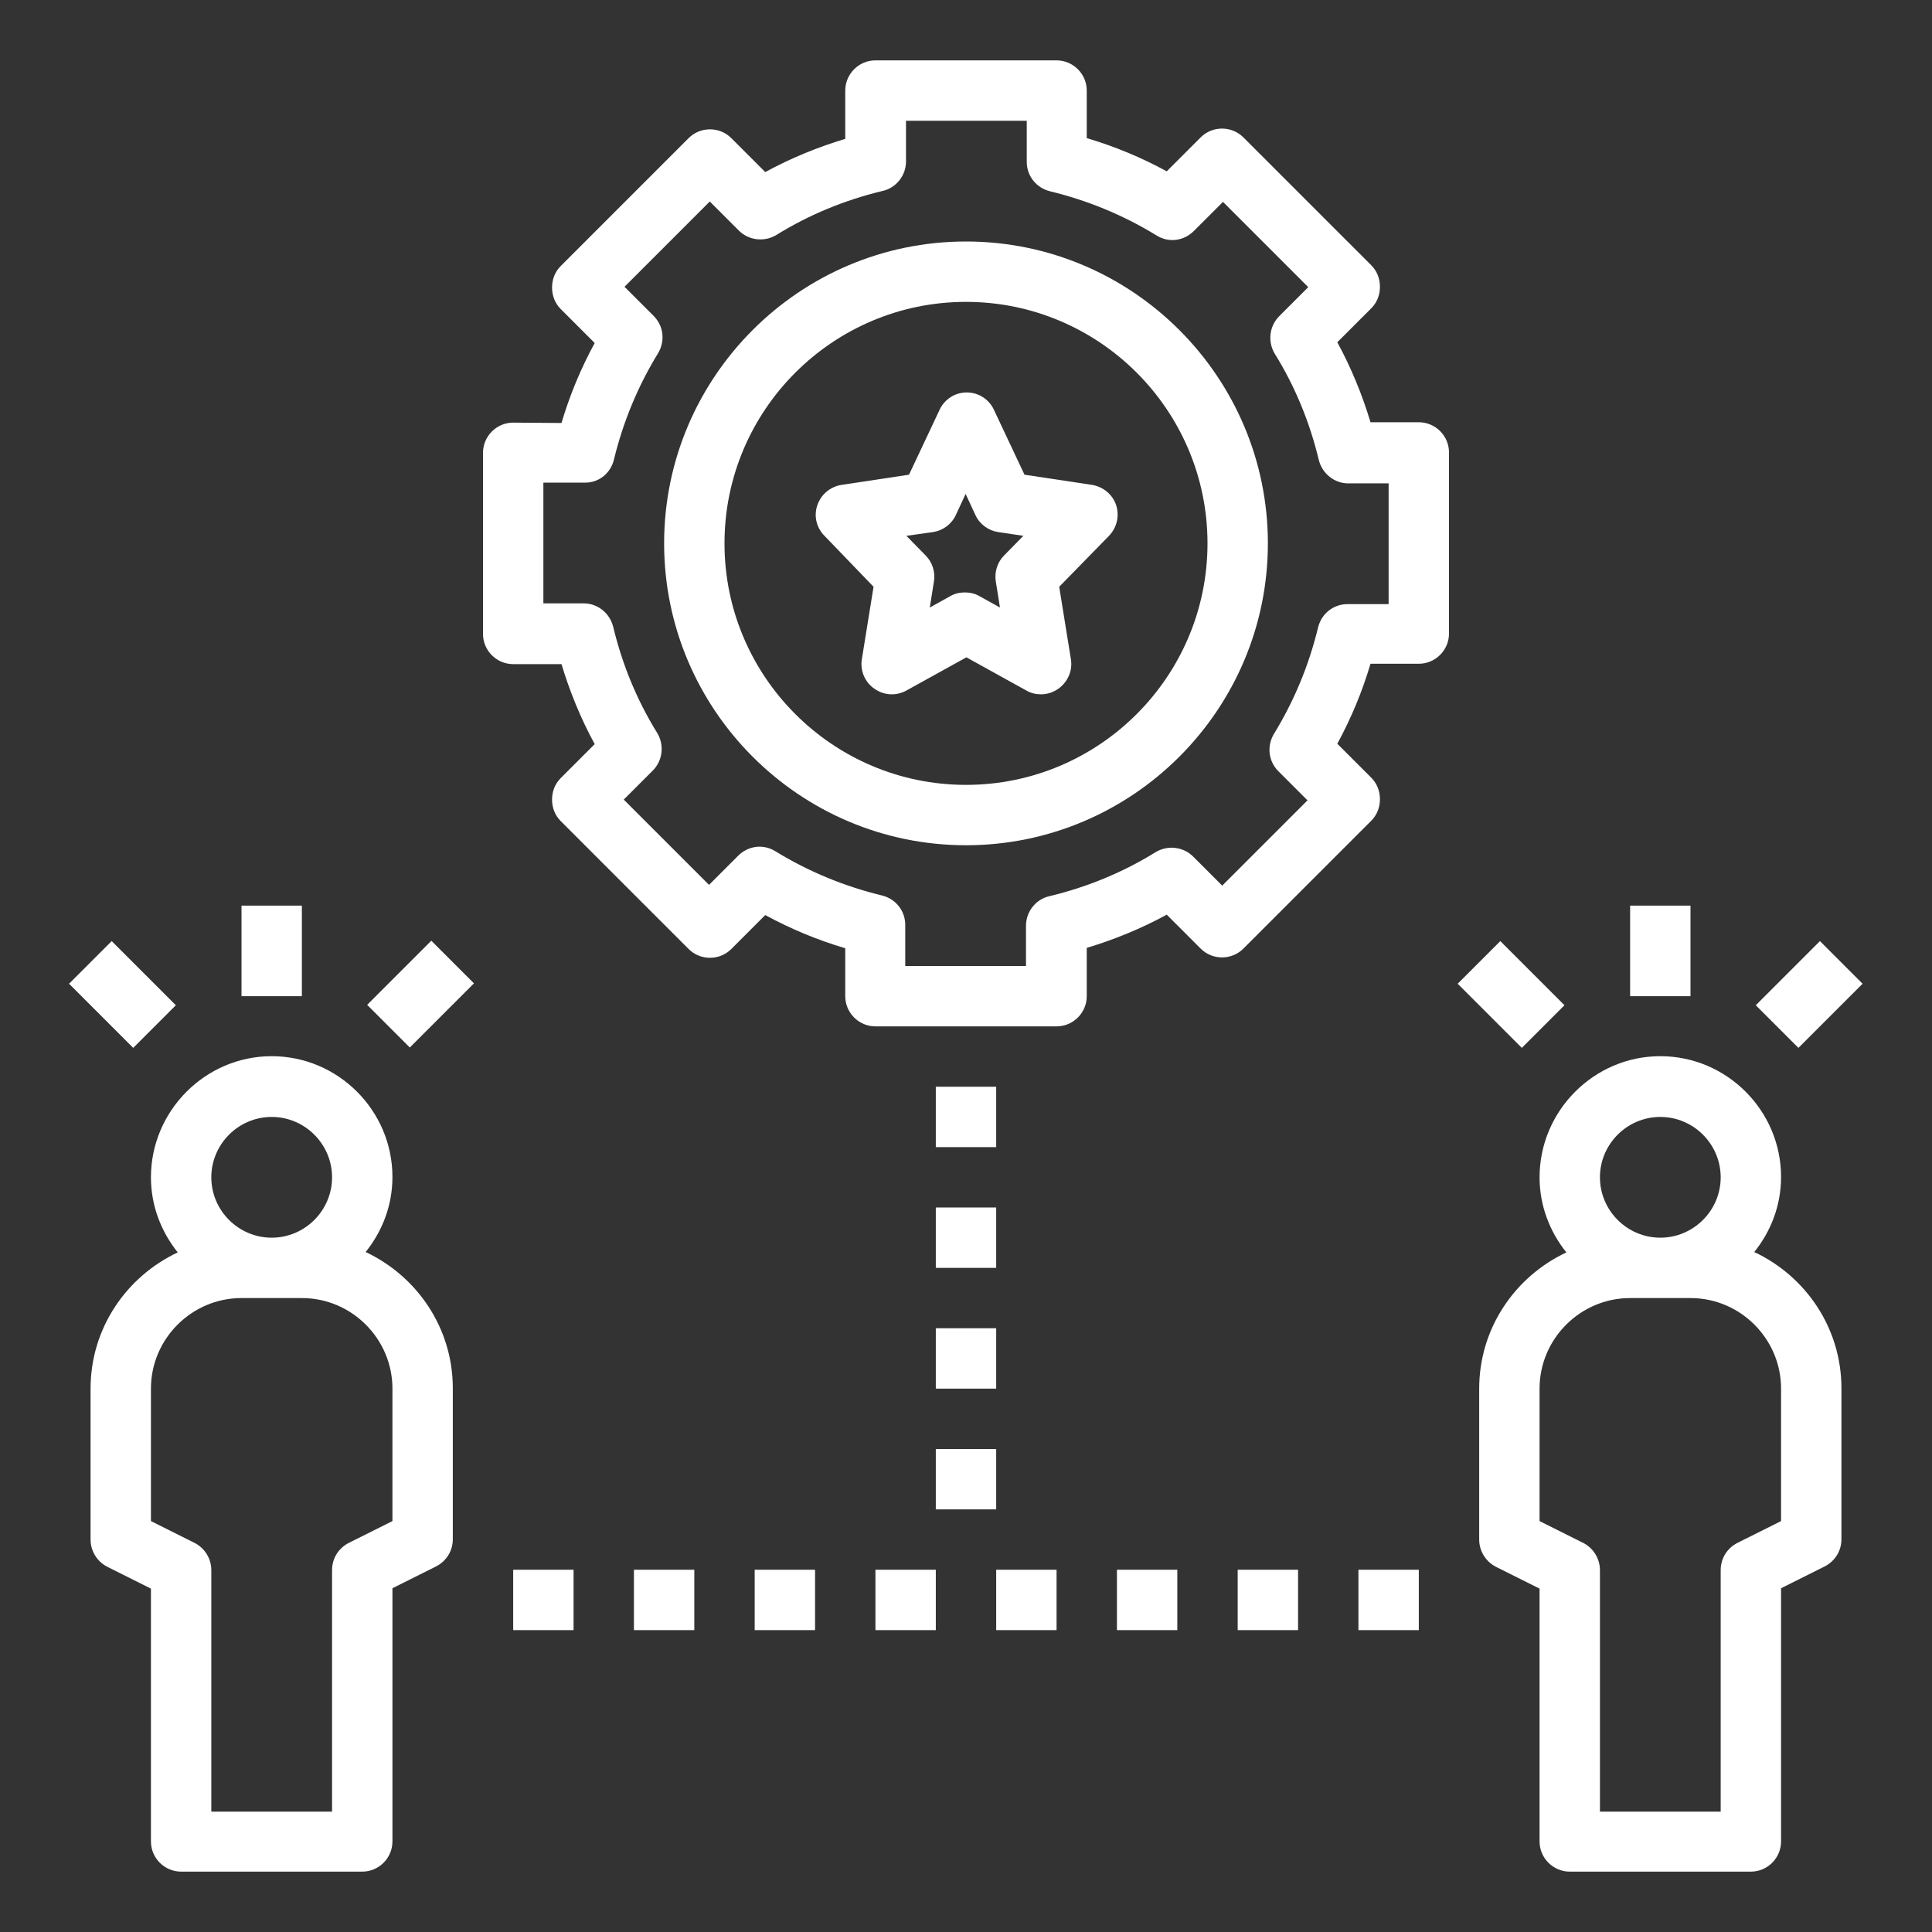
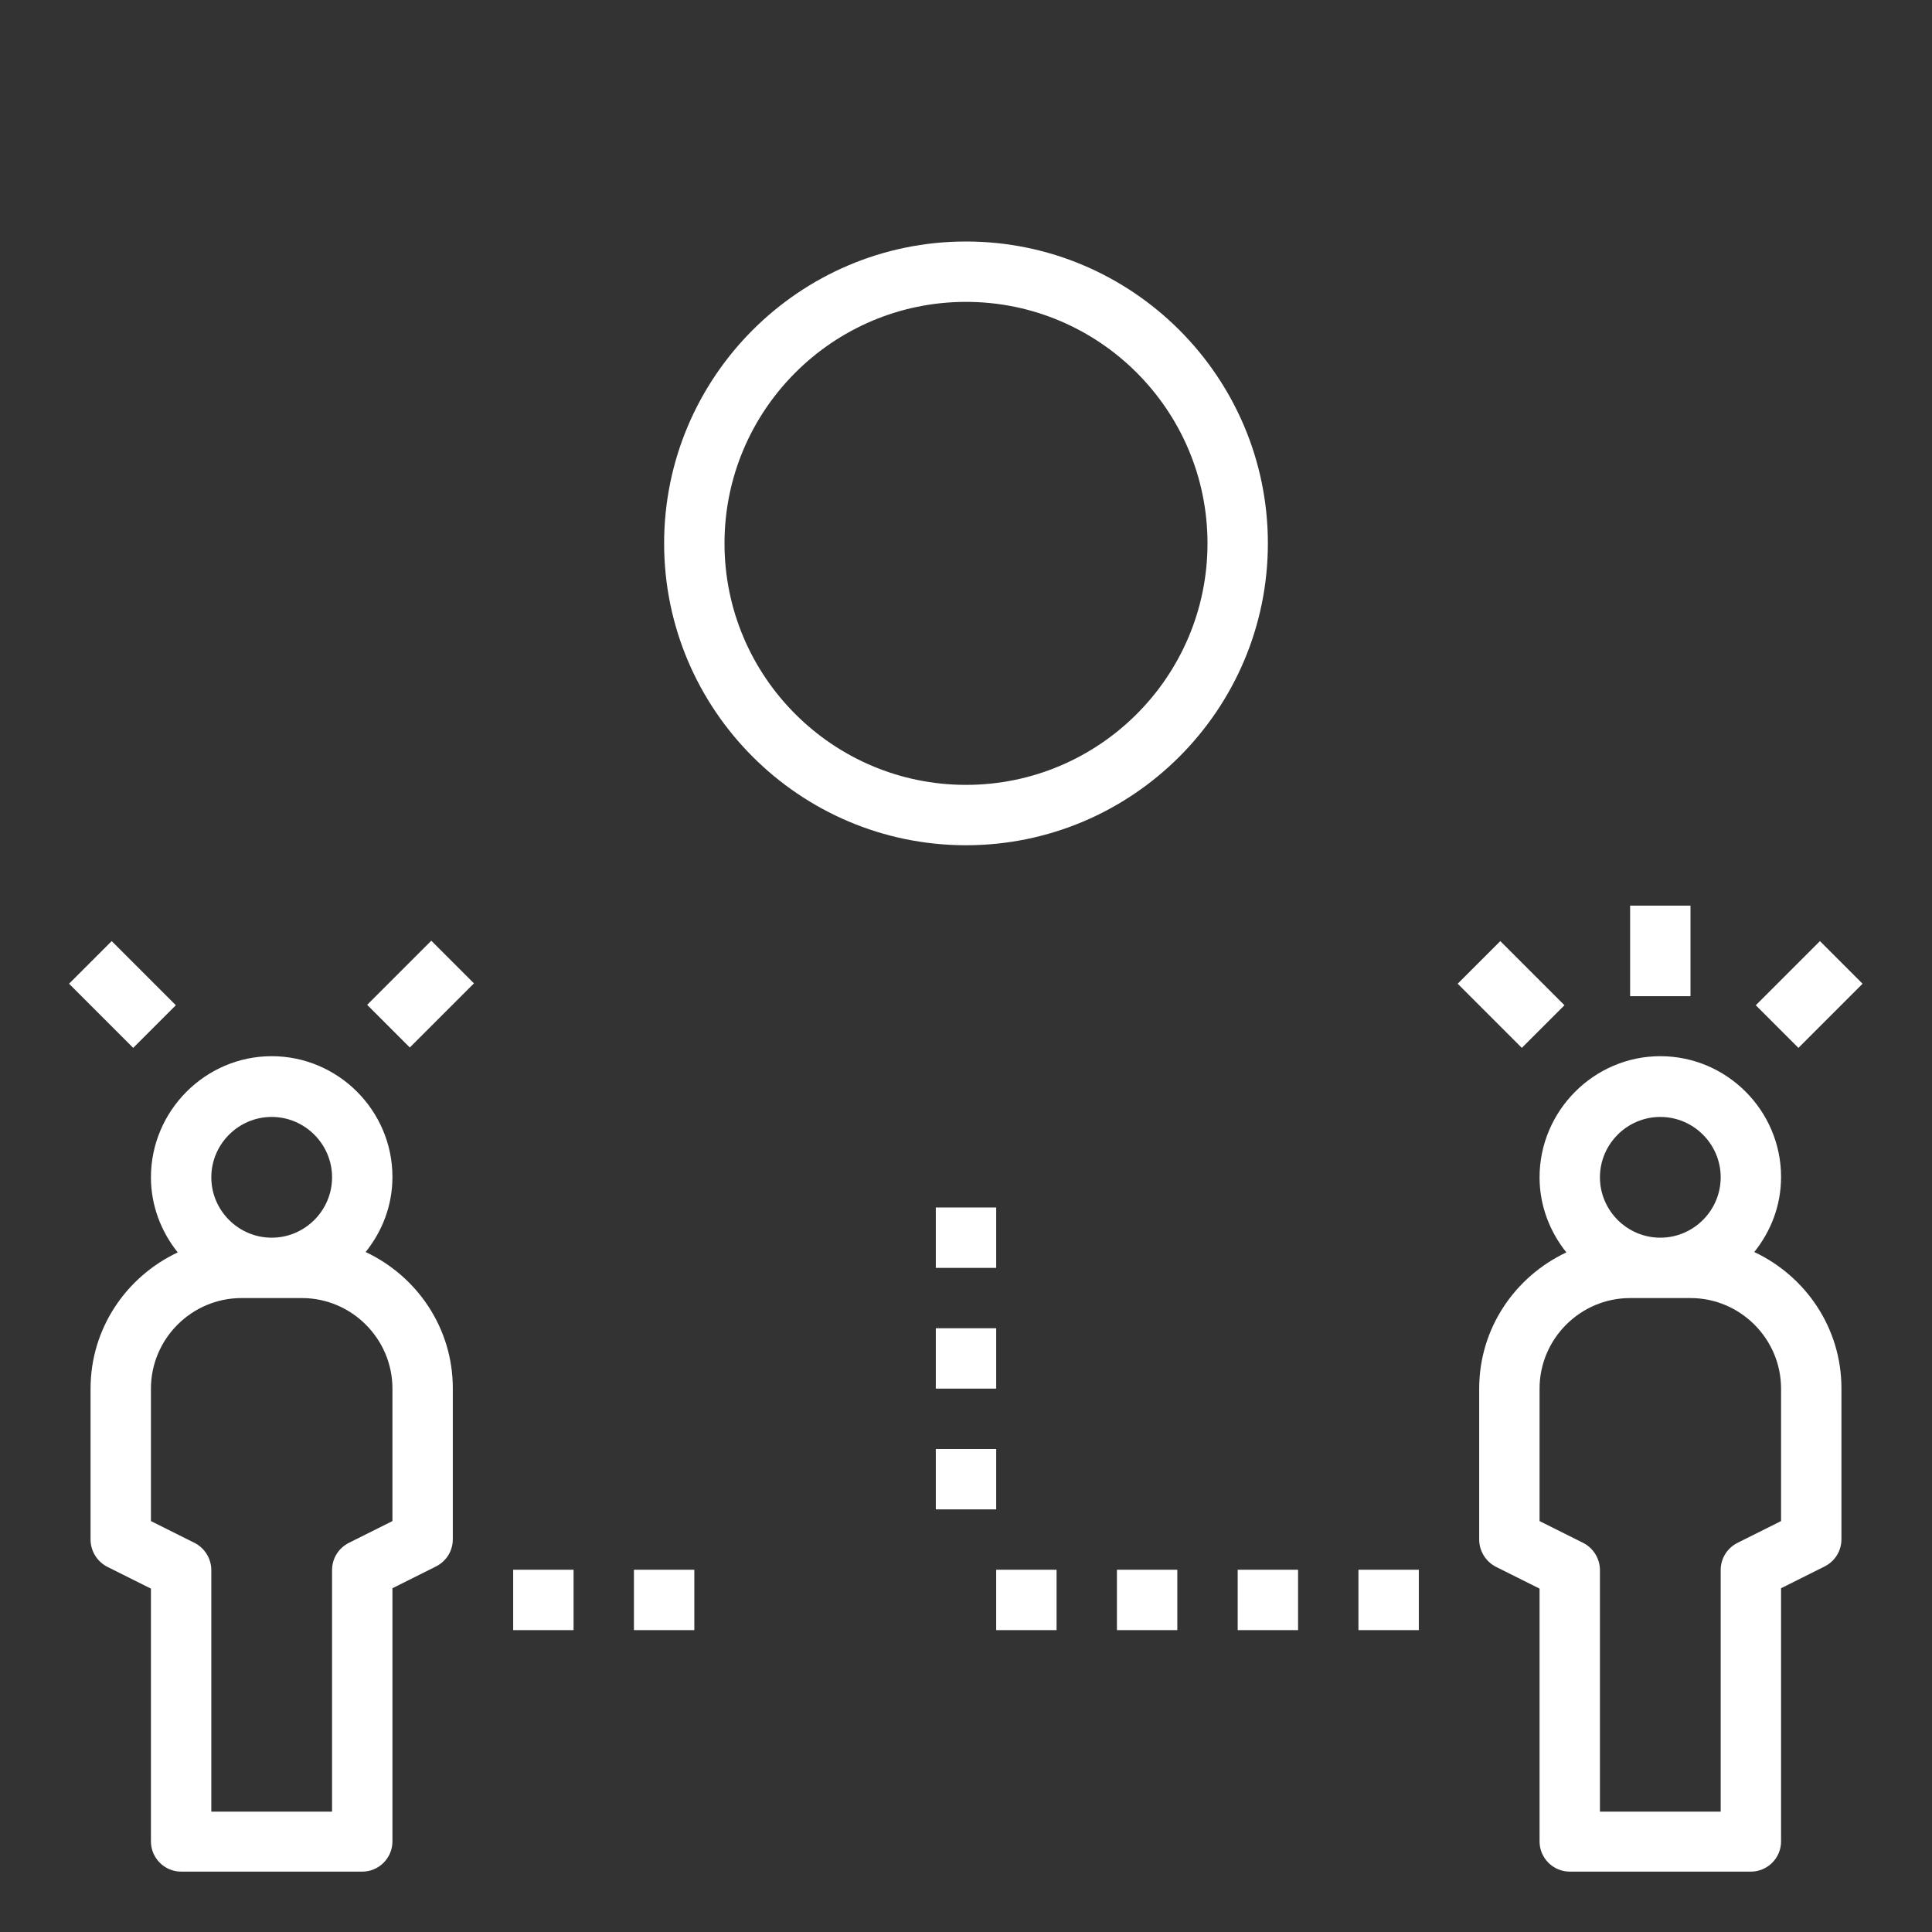
<svg xmlns="http://www.w3.org/2000/svg" version="1.1" id="Layer_1_1_" x="0px" y="0px" viewBox="0 0 512 512" style="enable-background:new 0 0 512 512;" xml:space="preserve">
  <rect x="0" y="0" width="512" height="512" fill="#333333" stroke="none" />
  <style type="text/css">
	.st0{fill:#FFFFFF;}
</style>
  <path class="st0" d="M256,224c44.1,0,80-35.9,80-80s-35.9-80-80-80s-80,35.9-80,80S211.9,224,256,224z M256,80c35.3,0,64,28.7,64,64  s-28.7,64-64,64s-64-28.7-64-64S220.7,80,256,80z" />
-   <path class="st0" d="M136,112c-4.4,0-8,3.6-8,8v48c0,4.4,3.6,8,8,8h12.8c2.2,7.3,5.1,14.4,8.8,21.2l-9,9c-1.5,1.5-2.3,3.5-2.3,5.7  s0.8,4.2,2.3,5.7l33.9,33.9c3.1,3.1,8.2,3.1,11.3,0l9-9c6.8,3.7,13.8,6.6,21.2,8.8V264c0,4.4,3.6,8,8,8h48c4.4,0,8-3.6,8-8v-12.8  c7.3-2.2,14.4-5.1,21.2-8.8l9,9c3.1,3.1,8.2,3.1,11.3,0l33.9-33.9c1.5-1.5,2.3-3.5,2.3-5.7s-0.8-4.2-2.3-5.7l-9-9  c3.7-6.8,6.6-13.8,8.8-21.2H376c4.4,0,8-3.6,8-8v-48c0-4.4-3.6-8-8-8h-12.8c-2.2-7.3-5.1-14.4-8.8-21.2l9-9c1.5-1.5,2.3-3.5,2.3-5.7  s-0.8-4.2-2.3-5.7l-33.9-33.9c-3.1-3.1-8.2-3.1-11.3,0l-9,9c-6.8-3.7-13.8-6.6-21.2-8.8V24c0-4.4-3.6-8-8-8h-48c-4.4,0-8,3.6-8,8  v12.8c-7.3,2.2-14.4,5.1-21.2,8.8l-9-9c-3.1-3.1-8.2-3.1-11.3,0l-33.9,33.9c-1.5,1.5-2.3,3.5-2.3,5.7s0.8,4.2,2.3,5.7l9,9  c-3.7,6.8-6.6,13.8-8.8,21.2L136,112z M162.7,121.8c2.4-9.9,6.3-19.4,11.7-28.2c1.9-3.2,1.5-7.2-1.2-9.9l-7.7-7.7l22.6-22.6l7.7,7.7  c2.6,2.6,6.7,3.1,9.9,1.2c8.7-5.4,18.2-9.3,28.2-11.7c3.6-0.8,6.2-4.1,6.2-7.8V32h32v10.9c0,3.7,2.5,6.9,6.2,7.8  c9.9,2.4,19.4,6.3,28.2,11.7c3.2,2,7.2,1.5,9.9-1.2l7.7-7.7l22.6,22.6l-7.7,7.7c-2.6,2.6-3.1,6.7-1.2,9.9  c5.4,8.7,9.3,18.2,11.7,28.2c0.9,3.6,4.1,6.2,7.8,6.2H368v32h-10.9c-3.7,0-6.9,2.5-7.8,6.2c-2.4,9.9-6.3,19.4-11.7,28.2  c-1.9,3.2-1.5,7.2,1.2,9.9l7.7,7.7l-22.6,22.6l-7.7-7.7c-2.6-2.6-6.7-3.1-9.9-1.2c-8.7,5.4-18.2,9.3-28.2,11.7  c-3.6,0.8-6.2,4.1-6.2,7.8V256h-32v-10.9c0-3.7-2.5-6.9-6.2-7.8c-9.9-2.4-19.4-6.3-28.2-11.7c-3.2-2-7.2-1.5-9.9,1.2l-7.7,7.7  l-22.6-22.6l7.7-7.7c2.6-2.6,3.1-6.7,1.2-9.9c-5.4-8.7-9.3-18.2-11.7-28.2c-0.9-3.6-4.1-6.2-7.8-6.2H144v-32h10.9  C158.6,128,161.8,125.5,162.7,121.8L162.7,121.8z" />
-   <path class="st0" d="M231.5,155.5l-3.1,19.2c-0.5,3,0.8,6.1,3.3,7.8c2.5,1.8,5.8,2,8.5,0.5l15.9-8.8l15.9,8.8c1.2,0.7,2.5,1,3.9,1  c1.6,0,3.2-0.5,4.6-1.5c2.5-1.8,3.8-4.8,3.3-7.8l-3.1-19.2l13.2-13.5c2.1-2.2,2.8-5.3,1.9-8.1s-3.4-4.9-6.4-5.4l-17.9-2.7l-8.1-17.2  c-1.3-2.8-4.1-4.6-7.2-4.6s-5.9,1.8-7.2,4.6l-8.1,17.2l-17.9,2.7c-3,0.5-5.4,2.5-6.4,5.4s-0.2,6,1.9,8.1L231.5,155.5z M247.3,141  c2.6-0.4,4.9-2.1,6-4.5l2.6-5.6l2.6,5.6c1.1,2.4,3.4,4.1,6,4.5l6.7,1l-5.1,5.2c-1.8,1.8-2.6,4.4-2.2,6.9l1.1,6.9l-5.4-3  c-1.2-0.7-2.5-1-3.9-1s-2.7,0.3-3.9,1l-5.4,3l1.1-6.9c0.4-2.5-0.4-5.1-2.2-6.9l-5.1-5.2L247.3,141z" />
  <path class="st0" d="M408,312c0,7.5,2.7,14.4,7.1,19.9C401.5,338.3,392,352,392,368v40c0,3,1.7,5.8,4.4,7.2l11.6,5.8V488  c0,4.4,3.6,8,8,8h48c4.4,0,8-3.6,8-8v-67.1l11.6-5.8c2.7-1.4,4.4-4.1,4.4-7.2v-40c0-16-9.5-29.7-23.1-36.1  c4.4-5.5,7.1-12.3,7.1-19.9c0-17.6-14.4-32-32-32S408,294.4,408,312z M472,368v35.1l-11.6,5.8c-2.7,1.4-4.4,4.1-4.4,7.2v64h-32v-64  c0-3-1.7-5.8-4.4-7.2l-11.6-5.8V368c0-13.2,10.8-24,24-24h16C461.2,344,472,354.8,472,368z M440,296c8.8,0,16,7.2,16,16  s-7.2,16-16,16s-16-7.2-16-16S431.2,296,440,296z" />
  <path class="st0" d="M40,312c0,7.5,2.7,14.4,7.1,19.9C33.5,338.3,24,352,24,368v40c0,3,1.7,5.8,4.4,7.2l11.6,5.8V488  c0,4.4,3.6,8,8,8h48c4.4,0,8-3.6,8-8v-67.1l11.6-5.8c2.7-1.4,4.4-4.1,4.4-7.2v-40c0-16-9.5-29.7-23.1-36.1  c4.4-5.5,7.1-12.3,7.1-19.9c0-17.6-14.4-32-32-32S40,294.4,40,312z M104,368v35.1l-11.6,5.8c-2.7,1.4-4.4,4.1-4.4,7.2v64H56v-64  c0-3-1.7-5.8-4.4-7.2L40,403.1V368c0-13.2,10.8-24,24-24h16C93.2,344,104,354.8,104,368z M72,296c8.8,0,16,7.2,16,16s-7.2,16-16,16  s-16-7.2-16-16S63.2,296,72,296z" />
-   <path class="st0" d="M64,240h16v24H64V240z" />
  <path class="st0" d="M97.3,266.3l17-17l11.3,11.3l-17,17L97.3,266.3z" />
  <path class="st0" d="M18.3,260.7l11.3-11.3l17,17l-11.3,11.3L18.3,260.7z" />
  <path class="st0" d="M432,240h16v24h-16V240z" />
  <path class="st0" d="M465.3,266.4l17-17l11.3,11.3l-17,17L465.3,266.4z" />
  <path class="st0" d="M386.3,260.7l11.3-11.3l17,17l-11.3,11.3L386.3,260.7z" />
-   <path class="st0" d="M248,288h16v16h-16V288z" />
  <path class="st0" d="M248,320h16v16h-16V320z" />
  <path class="st0" d="M248,352h16v16h-16V352z" />
  <path class="st0" d="M248,384h16v16h-16V384z" />
  <path class="st0" d="M296,416h16v16h-16V416z" />
  <path class="st0" d="M264,416h16v16h-16V416z" />
-   <path class="st0" d="M232,416h16v16h-16V416z" />
-   <path class="st0" d="M200,416h16v16h-16V416z" />
+   <path class="st0" d="M200,416h16v16V416z" />
  <path class="st0" d="M168,416h16v16h-16V416z" />
  <path class="st0" d="M136,416h16v16h-16V416z" />
  <path class="st0" d="M360,416h16v16h-16V416z" />
  <path class="st0" d="M328,416h16v16h-16V416z" />
</svg>